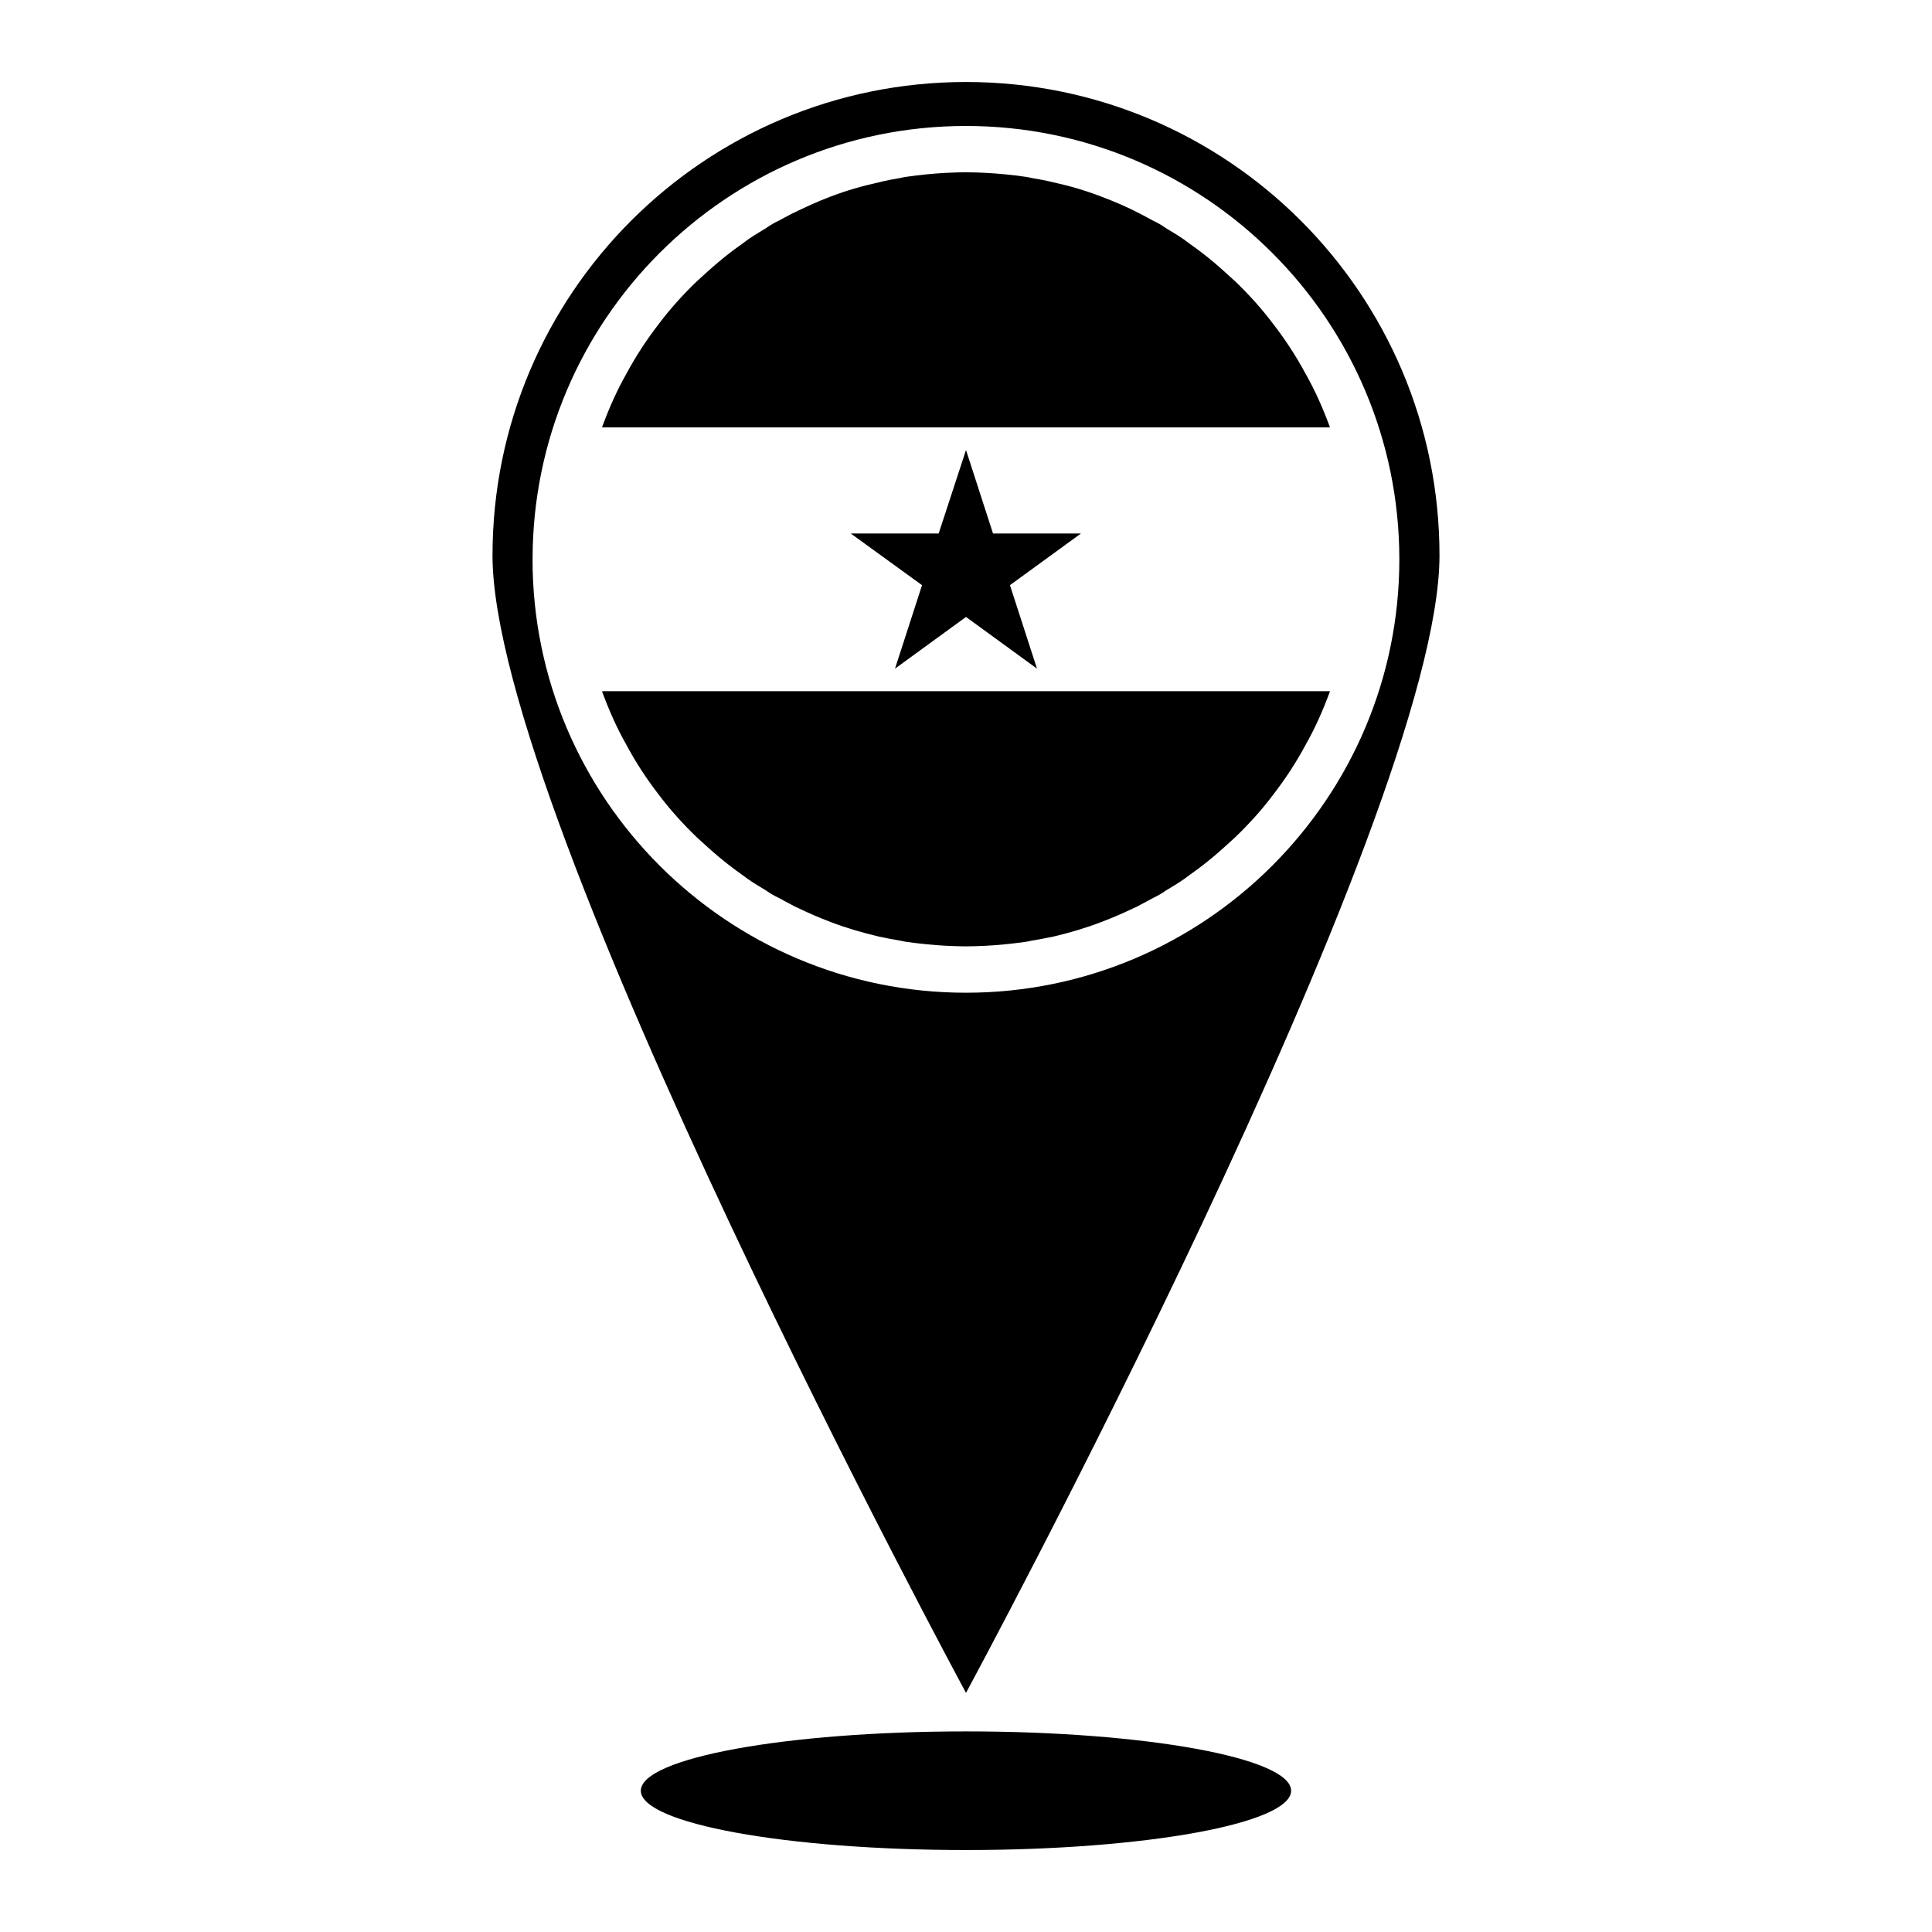
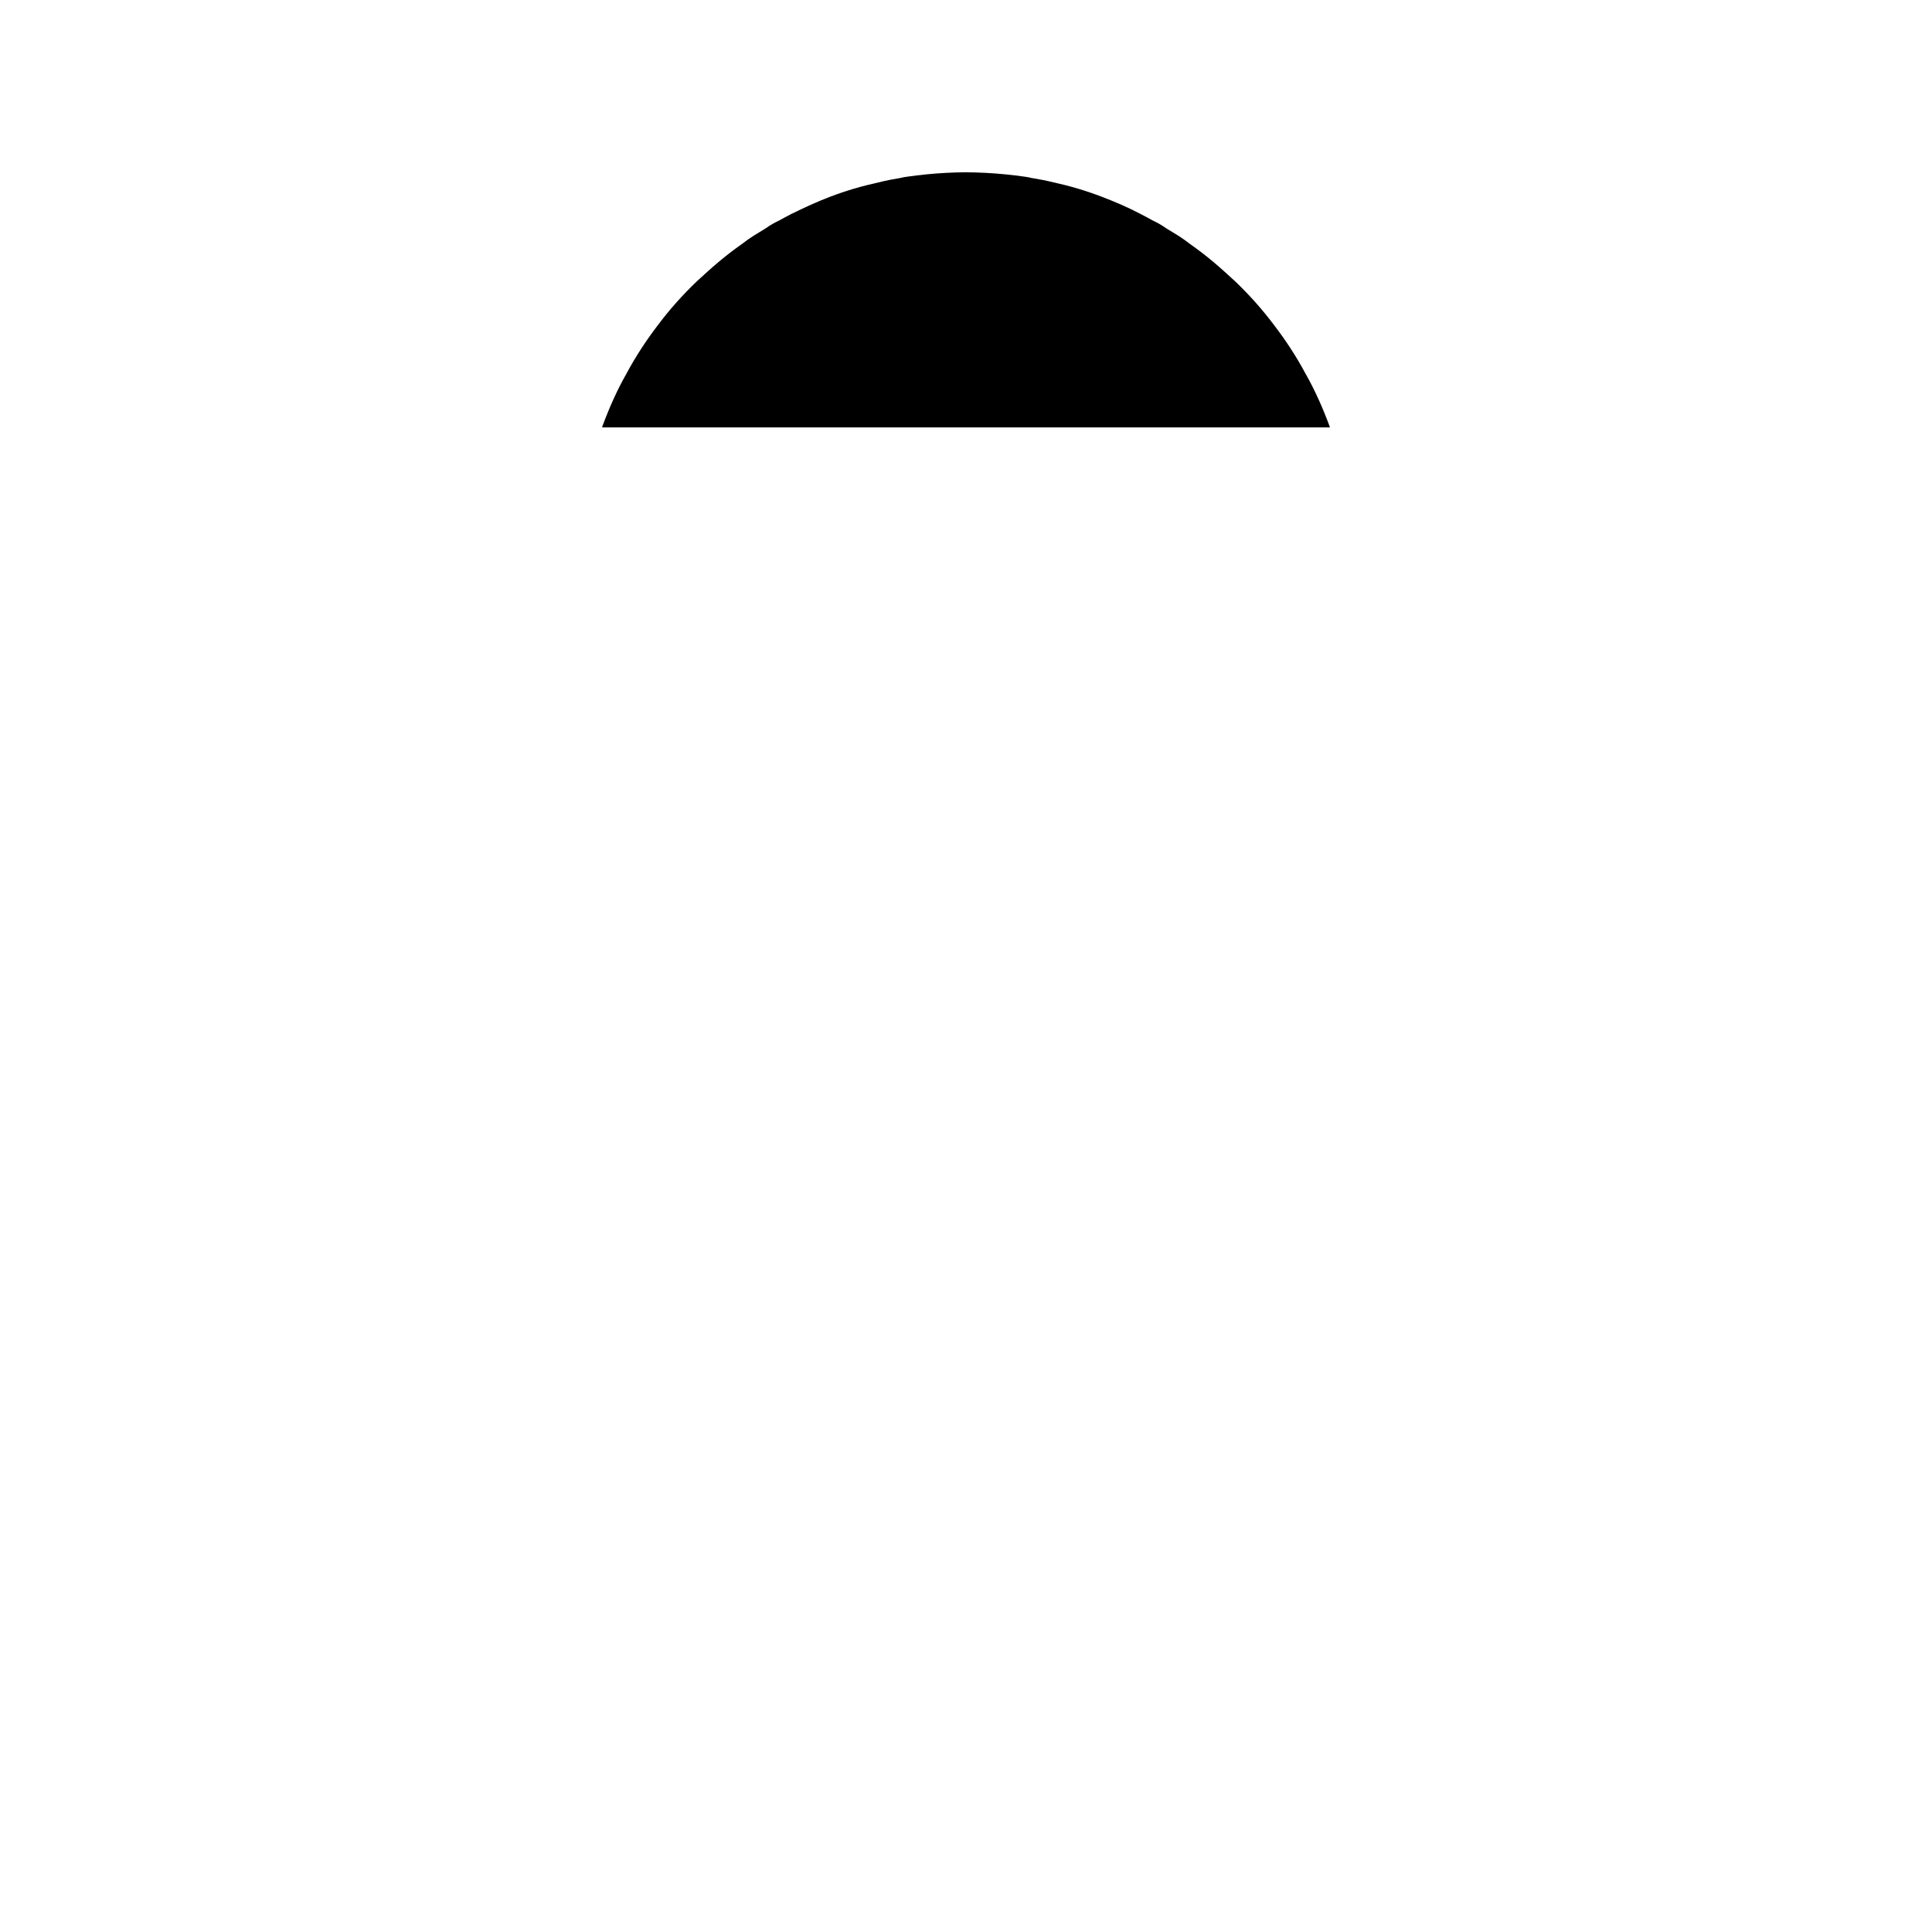
<svg xmlns="http://www.w3.org/2000/svg" fill="#000000" width="800px" height="800px" version="1.1" viewBox="144 144 512 512">
  <g>
-     <path d="m525.48 291.21c0-69.352-56.207-125.48-125.48-125.48s-125.48 56.129-125.48 125.48c0 69.273 125.48 301.42 125.48 301.42s125.48-232.14 125.48-301.42zm-240.34 1.023c0-63.371 51.484-114.85 114.85-114.85 63.371 0 114.85 51.484 114.85 114.85 0.004 63.293-51.48 114.85-114.85 114.85-63.371 0-114.86-51.559-114.86-114.85z" />
-     <path d="m405.27 394.64c1.73-0.086 3.465-0.234 5.195-0.402 1.73-0.156 3.465-0.395 5.195-0.621 0.551-0.086 1.102-0.164 1.652-0.316 1.969-0.316 3.938-0.715 5.902-1.109 4.328-1.023 8.582-2.281 12.676-3.856 2.914-1.102 5.824-2.363 8.582-3.699 0.629-0.234 1.18-0.543 1.73-0.859 1.18-0.629 2.281-1.18 3.387-1.812 1.18-0.551 2.281-1.18 3.387-1.969 1.102-0.629 2.125-1.34 3.227-1.969 1.102-0.707 2.125-1.418 3.227-2.281 2.125-1.488 4.172-3.07 6.141-4.723s3.856-3.394 5.746-5.117c3.699-3.543 7.164-7.391 10.234-11.492 3.148-4.094 5.984-8.422 8.422-12.988 2.519-4.41 4.566-9.047 6.375-13.934 0-0.078 0.078-0.164 0.078-0.316h-192.86c0 0.156 0.078 0.234 0.078 0.316 1.812 4.879 3.856 9.523 6.375 13.934 2.441 4.566 5.273 8.902 8.422 12.988 3.07 4.102 6.535 7.949 10.234 11.492 1.891 1.73 3.777 3.465 5.746 5.117s4.016 3.227 6.141 4.723c1.102 0.867 2.125 1.574 3.227 2.281 1.102 0.629 2.125 1.34 3.227 1.969 1.102 0.789 2.203 1.418 3.387 1.969 1.102 0.629 2.203 1.18 3.387 1.812 0.551 0.316 1.102 0.621 1.73 0.859 2.754 1.34 5.668 2.598 8.582 3.699 4.094 1.574 8.422 2.832 12.754 3.856 1.891 0.395 3.856 0.797 5.824 1.109 0.551 0.156 1.102 0.227 1.652 0.316 1.73 0.227 3.465 0.473 5.195 0.621 1.73 0.164 3.465 0.316 5.195 0.402 1.73 0.078 3.543 0.156 5.273 0.156 1.734 0.004 3.543-0.078 5.277-0.156z" />
    <path d="m496.35 256.96c-1.812-4.879-3.856-9.523-6.375-13.941-2.441-4.559-5.273-8.895-8.422-12.98-3.07-4.102-6.535-7.949-10.234-11.492-1.891-1.73-3.777-3.465-5.746-5.117s-4.016-3.227-6.141-4.723c-1.102-0.867-2.125-1.574-3.227-2.281-1.105-0.633-2.129-1.344-3.231-1.973-1.102-0.797-2.203-1.418-3.387-1.969-1.102-0.629-2.203-1.18-3.387-1.812-3.305-1.73-6.769-3.227-10.312-4.566-4.09-1.57-8.34-2.832-12.668-3.773-1.969-0.48-3.938-0.867-5.902-1.18-0.551-0.156-1.102-0.227-1.652-0.316-1.73-0.227-3.465-0.473-5.195-0.629-1.73-0.156-3.465-0.316-5.195-0.395-1.738-0.078-3.547-0.16-5.277-0.16s-3.543 0.078-5.273 0.156c-1.73 0.078-3.465 0.234-5.195 0.395-1.734 0.16-3.465 0.395-5.199 0.633-0.551 0.078-1.102 0.156-1.652 0.312-1.969 0.316-3.938 0.707-5.824 1.18-4.328 0.945-8.66 2.203-12.754 3.769-3.543 1.34-6.926 2.914-10.312 4.566-1.18 0.629-2.281 1.18-3.387 1.812-1.18 0.551-2.281 1.172-3.387 1.969-1.098 0.637-2.121 1.348-3.223 1.977-1.102 0.707-2.125 1.418-3.227 2.281-2.125 1.488-4.172 3.07-6.141 4.723-1.969 1.652-3.856 3.394-5.746 5.117-3.699 3.543-7.164 7.391-10.234 11.492-3.148 4.094-5.984 8.422-8.422 12.98-2.519 4.418-4.566 9.055-6.375 13.941 0 0.078-0.078 0.156-0.078 0.316h192.86c-0.004-0.156-0.082-0.234-0.082-0.312z" />
-     <path d="m407.16 285.38-7.16-22.121-7.242 22.121h-23.305l18.895 13.695-7.164 22.121 18.816-13.695 18.812 13.695-7.164-22.121 18.816-13.695z" />
-     <path d="m486.16 618.56c0 8.68-38.578 15.719-86.164 15.719-47.59 0-86.168-7.039-86.168-15.719 0-8.684 38.578-15.723 86.168-15.723 47.586 0 86.164 7.039 86.164 15.723" />
  </g>
</svg>